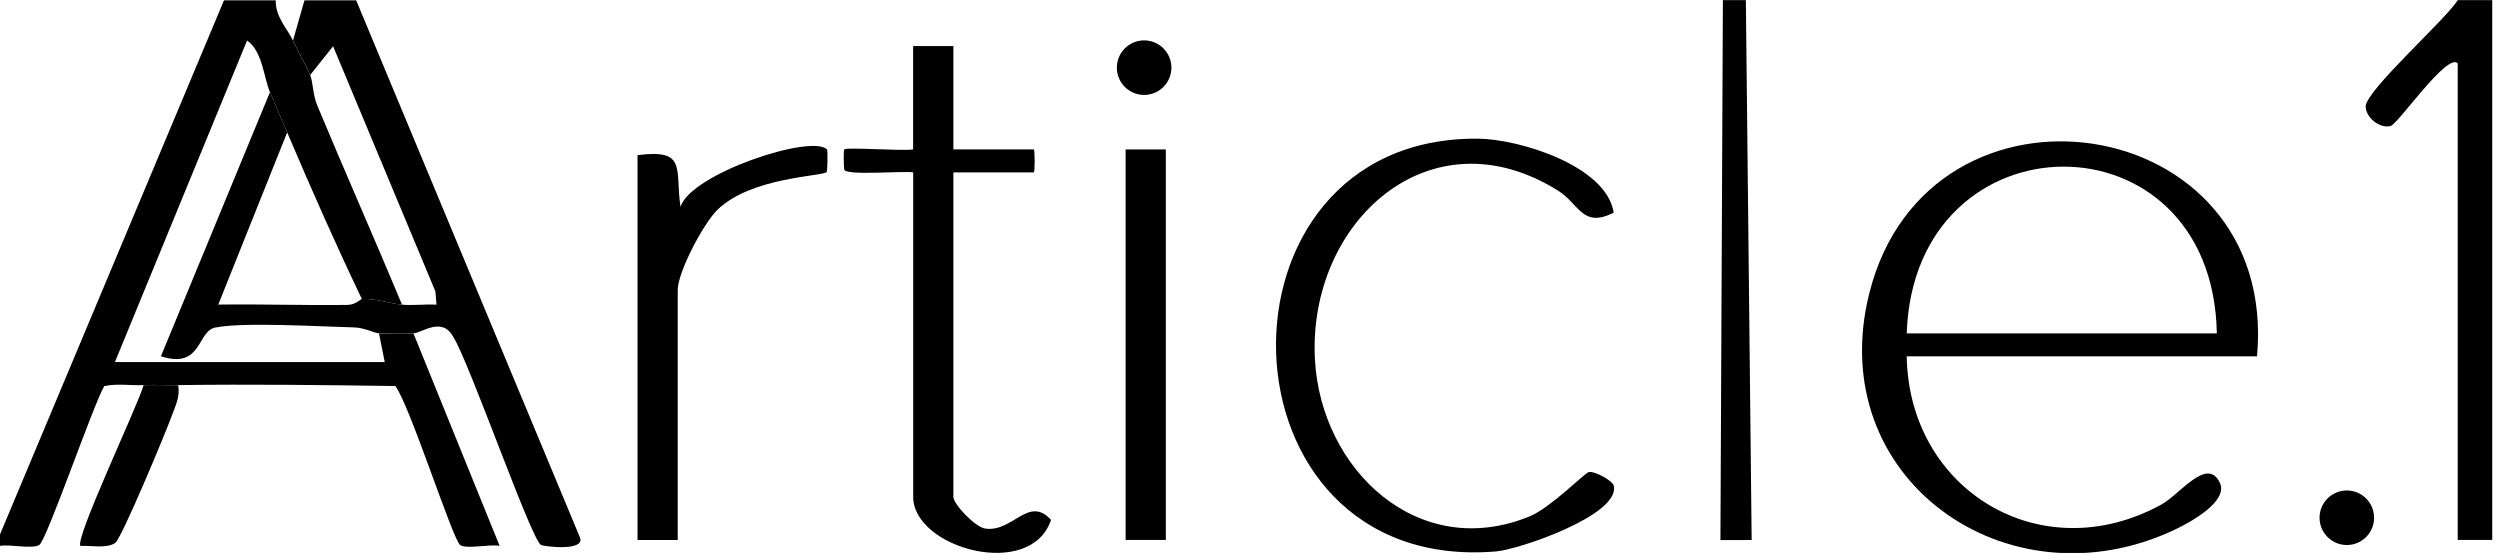
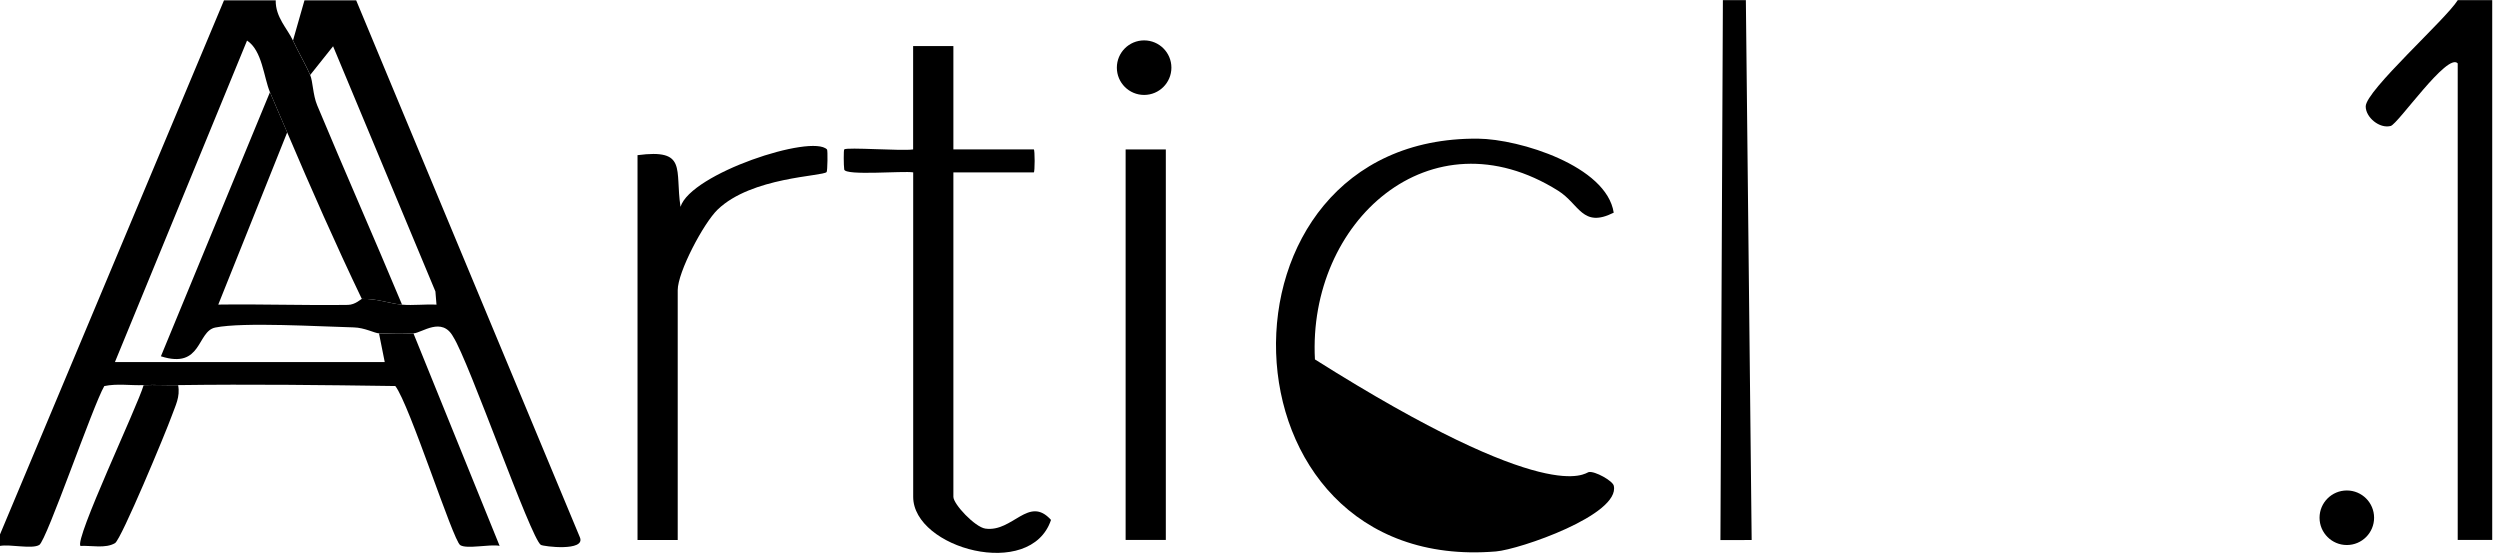
<svg xmlns="http://www.w3.org/2000/svg" width="116" height="26" viewBox="0 0 116 26" fill="none">
  <g clip-path="url(#clip0_2617_1835)">
    <path d="M114.04 0.007H115.639V25.054H114.038V2.941C113.566 2.411 111.269 5.755 110.928 5.845C110.411 5.981 109.766 5.445 109.769 4.937C109.769 4.206 113.497 0.889 114.04 0.007Z" fill="black" />
    <path d="M81.008 0.007L81.277 25.057L79.828 25.059L79.942 0.007H81.008Z" fill="black" />
-     <path d="M104.726 16.535H88.472C88.573 22.749 94.704 26.466 100.281 23.415C101.15 22.941 102.413 21.169 102.999 22.397C103.415 23.263 101.629 24.236 100.91 24.577C93.143 28.248 84.576 22.197 86.737 13.601C89.484 2.682 105.762 5.078 104.726 16.535ZM102.861 15.469C102.674 5.086 88.81 5.221 88.472 15.469H102.861Z" fill="black" />
-     <path d="M74.874 9.869C73.419 10.599 73.286 9.469 72.3 8.851C66.363 5.126 60.672 10.295 61.013 16.677C61.287 21.806 65.817 26.074 70.978 23.959C71.935 23.567 73.541 21.939 73.717 21.904C74.005 21.848 74.826 22.309 74.879 22.536C75.194 23.884 70.507 25.496 69.411 25.587C56.179 26.682 55.721 6.309 68.588 6.434C70.507 6.453 74.546 7.702 74.876 9.866L74.874 9.869Z" fill="black" />
+     <path d="M74.874 9.869C73.419 10.599 73.286 9.469 72.3 8.851C66.363 5.126 60.672 10.295 61.013 16.677C71.935 23.567 73.541 21.939 73.717 21.904C74.005 21.848 74.826 22.309 74.879 22.536C75.194 23.884 70.507 25.496 69.411 25.587C56.179 26.682 55.721 6.309 68.588 6.434C70.507 6.453 74.546 7.702 74.876 9.866L74.874 9.869Z" fill="black" />
    <path d="M44.237 2.136V6.933H47.968C48.021 6.933 48.021 7.998 47.968 7.998H44.237V23.053C44.237 23.394 45.239 24.457 45.719 24.527C46.995 24.708 47.728 22.968 48.767 24.124C47.826 26.941 42.372 25.443 42.372 23.053V7.998C41.919 7.919 39.215 8.166 39.172 7.863C39.145 7.665 39.14 6.967 39.172 6.933C39.281 6.818 41.863 7.015 42.369 6.933V2.136H44.235H44.237Z" fill="black" />
    <path d="M29.578 7.2C31.907 6.894 31.31 7.853 31.576 9.598C32.051 8.053 37.676 6.206 38.374 6.936C38.411 6.974 38.398 7.933 38.355 7.983C38.171 8.186 34.875 8.207 33.3 9.723C32.64 10.36 31.446 12.625 31.446 13.464V25.055H29.581V7.2H29.578Z" fill="black" />
    <path d="M54.094 6.934H52.229V25.053H54.094V6.934Z" fill="black" />
    <path d="M53.087 4.405C53.786 4.405 54.353 3.838 54.353 3.139C54.353 2.44 53.786 1.874 53.087 1.874C52.388 1.874 51.822 2.44 51.822 3.139C51.822 3.838 52.388 4.405 53.087 4.405Z" fill="black" />
    <path d="M108.893 25.289C109.592 25.289 110.158 24.722 110.158 24.023C110.158 23.324 109.592 22.758 108.893 22.758C108.194 22.758 107.627 23.324 107.627 24.023C107.627 24.722 108.194 25.289 108.893 25.289Z" fill="black" />
    <path d="M12.793 0.014C12.777 0.797 13.334 1.325 13.592 1.879C13.834 2.401 14.221 3.073 14.391 3.478C14.522 3.787 14.514 4.394 14.716 4.882C16.006 7.976 17.365 11.045 18.655 14.136C18.034 14.083 17.557 13.856 16.789 13.87C15.574 11.336 14.426 8.73 13.325 6.142C13.062 5.524 12.782 4.893 12.526 4.277C12.236 3.584 12.169 2.345 11.463 1.882L5.332 16.801H17.852L17.586 15.471C18.111 15.484 18.663 15.503 19.185 15.471L23.182 25.327C22.723 25.239 21.657 25.49 21.354 25.293C21.018 25.077 19.004 18.764 18.343 17.912C14.988 17.864 11.615 17.824 8.26 17.869C7.727 17.877 7.192 17.848 6.661 17.869C6.057 17.893 5.436 17.787 4.839 17.914C4.322 18.788 2.164 25.079 1.823 25.285C1.481 25.49 0.482 25.242 0 25.33V24.797L10.394 0.014H12.793Z" fill="black" />
    <path d="M16.526 0.014L26.91 24.938C27.173 25.596 25.218 25.359 25.095 25.282C24.631 24.991 21.756 16.753 21.029 15.628C20.507 14.674 19.582 15.444 19.19 15.468C18.668 15.5 18.116 15.482 17.592 15.468C17.389 15.463 16.918 15.202 16.411 15.191C14.852 15.154 11.301 14.935 9.992 15.197C9.124 15.37 9.387 17.147 7.466 16.532L12.526 4.277C12.782 4.893 13.062 5.524 13.326 6.142L10.128 14.133C12.129 14.104 14.141 14.176 16.145 14.147C16.488 14.141 16.755 13.87 16.79 13.87C17.557 13.856 18.034 14.083 18.655 14.136C19.18 14.181 19.726 14.107 20.253 14.136L20.203 13.523L15.455 2.146L14.394 3.478C14.224 3.073 13.837 2.401 13.595 1.879L14.128 0.014H16.526Z" fill="black" />
    <path d="M8.265 17.87C8.369 18.417 8.137 18.822 7.967 19.301C7.692 20.066 5.627 25.027 5.337 25.201C4.9 25.462 4.239 25.305 3.736 25.331C3.437 25.049 6.384 18.846 6.664 17.873C7.194 17.852 7.73 17.881 8.263 17.873L8.265 17.87Z" fill="black" />
  </g>
  <defs>
    <clipPath id="clip0_2617_1835">
      <rect width="115.642" height="25.657" fill="white" />
    </clipPath>
  </defs>
</svg>